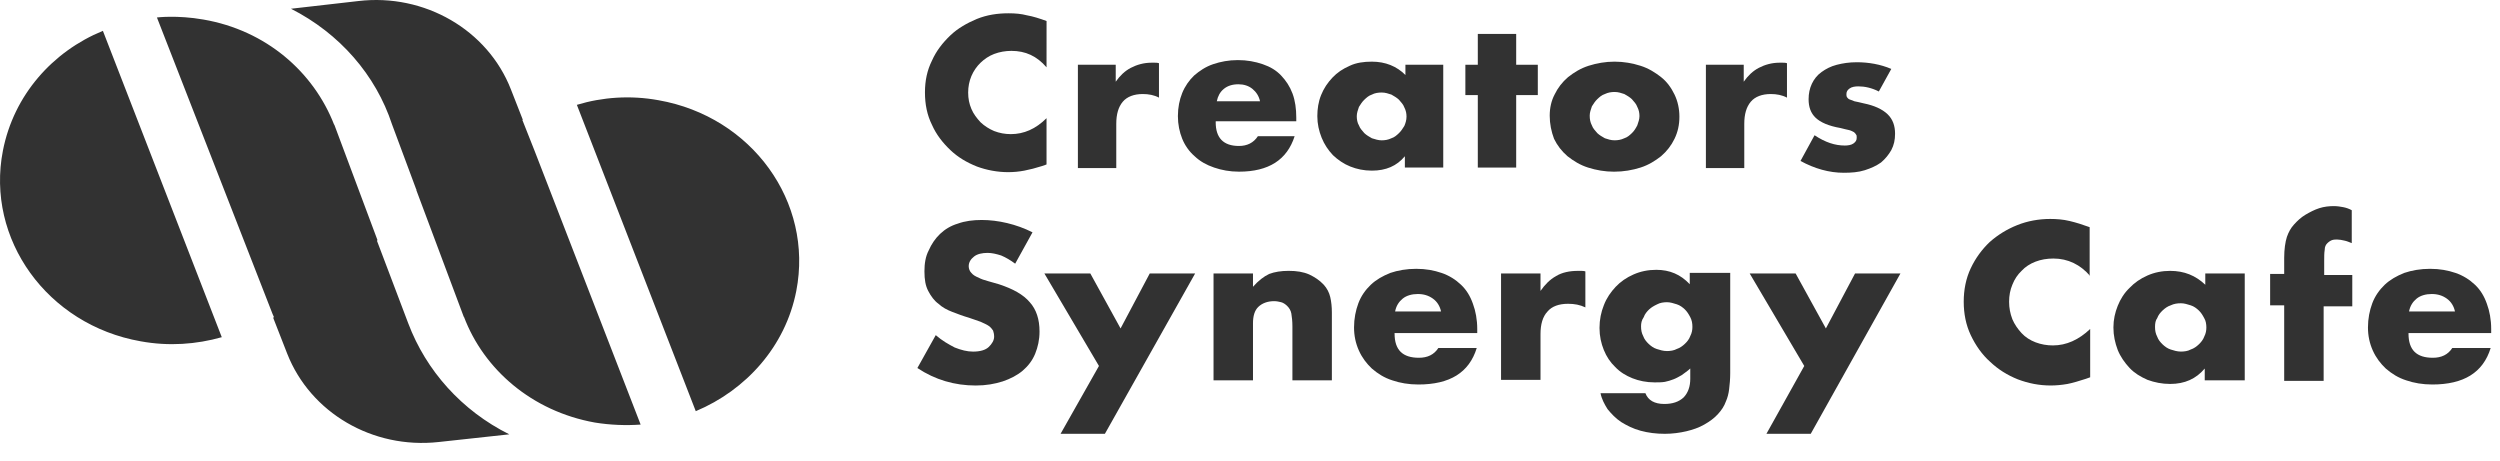
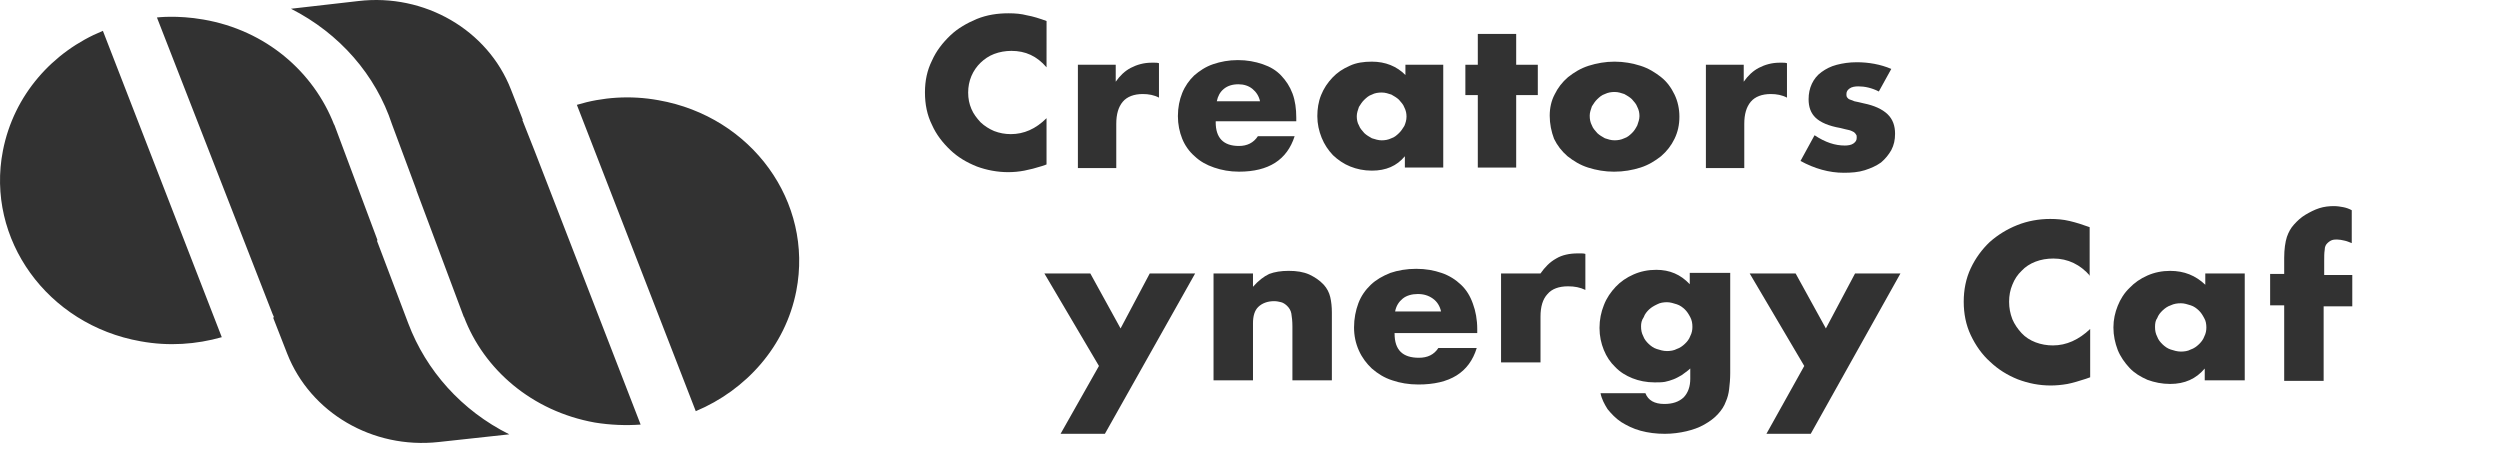
<svg xmlns="http://www.w3.org/2000/svg" fill="none" height="21" viewBox="0 0 114 21" width="114">
  <g fill="#323232">
    <path d="m47.722 3.07c-.444-.516-.961-.75-1.602-.75-.271 0-.542.047-.789.141-.246.094-.444.234-.616.398-.172.164-.32.375-.419.609-.099.234-.148.492-.148.75 0 .281.049.516.148.75.099.234.246.422.419.609.172.164.394.305.616.398.246.094.493.141.764.141.591 0 1.134-.234 1.627-.727v2.11l-.197.07c-.296.094-.567.164-.813.211-.246.047-.493.07-.739.07-.493 0-.986-.094-1.429-.258-.468-.188-.863-.422-1.208-.75s-.641-.703-.838-1.149c-.222-.445-.32-.938-.32-1.477s.099-1.008.32-1.453c.197-.445.493-.82.838-1.149s.764-.563 1.208-.75c.468-.188.936-.258 1.454-.258.296 0 .567.023.838.094.271.047.567.141.887.258z" />
    <path d="m49.127 2.953h1.75v.773c.197-.281.419-.492.69-.633.271-.141.592-.234.937-.234h.148c.049 0 .123 0 .197.023v1.57c-.222-.117-.468-.164-.739-.164-.394 0-.715.117-.912.352-.197.234-.296.563-.296 1.008v2.016h-1.75v-4.711z" />
    <path d="m55.436 5.578c0 .703.345 1.078 1.06 1.078.37 0 .665-.141.863-.445h1.676c-.345 1.078-1.183 1.617-2.538 1.617-.419 0-.789-.07-1.134-.188-.345-.117-.641-.281-.887-.516-.246-.211-.444-.492-.567-.797-.123-.305-.197-.656-.197-1.031 0-.398.074-.75.197-1.055.123-.305.32-.586.542-.797.246-.211.518-.398.863-.516.345-.117.715-.188 1.134-.188s.789.07 1.134.188.616.281.838.516c.222.234.394.492.518.82.123.328.172.703.172 1.102v.164h-3.672zm2.021-.961c-.049-.234-.173-.422-.345-.563-.172-.141-.394-.211-.641-.211-.271 0-.493.07-.665.211-.172.141-.271.328-.32.563z" />
    <path d="m64.062 2.953h1.75v4.688h-1.75v-.516c-.37.445-.863.656-1.503.656-.37 0-.69-.07-.986-.188-.296-.117-.567-.305-.789-.516-.222-.234-.394-.492-.517-.797-.123-.305-.197-.633-.197-.984 0-.328.049-.656.172-.961s.296-.563.518-.797.468-.398.789-.539c.296-.141.641-.188 1.01-.188.616 0 1.134.211 1.528.609v-.469zm-2.193 2.344c0 .141.025.305.099.422.049.141.148.234.246.352.099.094.222.164.345.234.148.047.296.094.444.094.148 0 .296-.023.444-.094.148-.047.246-.141.345-.234s.172-.211.246-.328c.049-.117.099-.258.099-.422 0-.141-.025-.281-.099-.422-.049-.141-.148-.234-.246-.352-.099-.094-.222-.164-.345-.234-.148-.047-.271-.094-.444-.094-.148 0-.32.023-.444.094-.148.047-.246.141-.345.234s-.172.211-.246.328c-.049.141-.099.281-.099.422z" />
    <path d="m69.138 4.336v3.305h-1.75v-3.305h-.567v-1.383h.567v-1.406h1.75v1.406h.986v1.383z" />
    <path d="m70.667 5.273c0-.352.074-.68.222-.961.148-.305.345-.563.616-.797.271-.211.567-.398.936-.516.37-.117.764-.188 1.183-.188s.813.07 1.183.188c.37.117.665.305.936.516s.468.492.616.797.222.656.222 1.008c0 .375-.074.703-.222 1.008-.148.305-.345.563-.616.797-.271.211-.567.398-.936.516-.37.117-.764.188-1.208.188-.419 0-.813-.07-1.183-.188-.37-.117-.665-.305-.936-.516-.271-.234-.468-.492-.616-.797-.123-.328-.197-.68-.197-1.055zm1.824 0c0 .164.025.305.099.445.049.141.148.234.246.352.099.094.222.164.345.234.148.047.271.094.444.094.148 0 .296-.023.444-.094.148-.047.246-.141.345-.234s.172-.211.246-.352c.049-.141.099-.281.099-.422 0-.141-.025-.281-.099-.422-.049-.141-.148-.234-.246-.352-.099-.094-.222-.164-.345-.234-.148-.047-.271-.094-.444-.094-.148 0-.296.023-.444.094-.148.047-.246.141-.345.234-.099.094-.172.211-.246.328-.049.141-.099.281-.099.422z" />
    <path d="m77.764 2.953h1.75v.773c.197-.281.419-.492.69-.633.271-.141.592-.234.937-.234h.148c.049 0 .123 0 .197.023v1.57c-.222-.117-.468-.164-.739-.164-.394 0-.715.117-.912.352-.197.234-.296.563-.296 1.008v2.016h-1.75v-4.711z" />
    <path d="m85.675 4.172c-.32-.164-.641-.234-.936-.234-.148 0-.296.023-.394.094s-.148.141-.148.258c0 .047 0 .094.025.141.025.023.049.07.099.094.049.023.123.047.246.094.099.023.246.047.419.094.468.094.838.258 1.084.492.246.234.345.539.345.891 0 .281-.049.516-.172.75-.123.211-.271.398-.468.563-.197.141-.444.258-.739.352-.296.094-.616.117-.961.117-.665 0-1.331-.188-1.972-.539l.641-1.172c.493.328.937.469 1.38.469.148 0 .296-.023.394-.094s.148-.141.148-.258c0-.07 0-.117-.025-.141-.025-.047-.049-.07-.099-.117-.049-.023-.123-.07-.222-.094-.099-.023-.222-.047-.394-.094-.542-.094-.912-.258-1.134-.469-.222-.211-.32-.492-.32-.844 0-.258.049-.492.148-.703.099-.211.246-.398.444-.539.197-.141.419-.258.69-.328.271-.07.567-.117.912-.117.542 0 1.084.094 1.577.305z" />
-     <path d="m46.292 12.024c-.222-.164-.419-.281-.641-.375-.222-.07-.419-.117-.616-.117-.246 0-.468.047-.616.164s-.246.258-.246.445c0 .117.049.234.123.305.074.094.197.164.32.211.123.07.271.117.444.164s.32.094.493.141c.641.211 1.109.469 1.405.82.296.328.444.773.444 1.336 0 .375-.074.703-.197 1.008s-.32.562-.567.773c-.246.211-.567.375-.912.492-.37.117-.764.188-1.232.188-.961 0-1.848-.258-2.662-.797l.838-1.5c.296.258.592.422.863.563.296.117.567.188.838.188.32 0 .567-.07.715-.211.148-.141.246-.305.246-.469 0-.117-.025-.211-.049-.281-.049-.07-.099-.141-.197-.211-.099-.07-.222-.117-.37-.188-.148-.047-.32-.117-.542-.188-.246-.07-.493-.164-.739-.258-.246-.094-.468-.211-.641-.375-.197-.141-.345-.351-.468-.586-.123-.234-.172-.516-.172-.891 0-.352.049-.68.197-.961.123-.281.296-.539.518-.75.222-.211.493-.375.813-.469.32-.117.69-.164 1.084-.164.37 0 .764.047 1.158.141.394.094.789.234 1.158.422z" />
    <path d="m50.112 16.688-2.489-4.219h2.095l1.38 2.508 1.331-2.508h2.07l-4.116 7.313h-2.021z" />
    <path d="m55.337 12.469h1.799v.609c.246-.281.493-.469.739-.586.246-.094.542-.141.887-.141.37 0 .665.047.936.164.246.117.468.258.665.469.148.164.246.352.296.562.049.211.074.445.074.703v3.094h-1.799v-2.461c0-.234-.025-.445-.049-.586-.025-.141-.099-.258-.197-.352-.074-.07-.173-.141-.271-.164-.099-.023-.197-.047-.32-.047-.296 0-.542.094-.715.258-.173.164-.246.422-.246.75v2.602h-1.799z" />
    <path d="m63.593 15.212c0 .75.37 1.102 1.109 1.102.394 0 .69-.141.887-.445h1.75c-.345 1.125-1.232 1.664-2.662 1.664-.444 0-.838-.07-1.183-.188-.37-.117-.665-.305-.937-.539-.246-.234-.444-.492-.591-.82-.148-.328-.222-.68-.222-1.055 0-.398.074-.773.197-1.102.123-.328.32-.609.567-.844.246-.234.542-.399.887-.539.345-.117.739-.188 1.183-.188.444 0 .813.07 1.158.188.345.117.641.305.887.539.246.234.419.516.542.867.123.328.197.727.197 1.149v.188h-3.771zm2.119-1.008c-.049-.234-.172-.445-.37-.586-.197-.141-.419-.211-.69-.211s-.518.07-.69.211c-.172.141-.296.328-.345.586z" />
-     <path d="m68.448 12.469h1.799v.797c.197-.281.419-.516.715-.68.271-.164.616-.234.986-.234h.148c.049 0 .123 0 .197.024v1.641c-.246-.117-.493-.164-.789-.164-.419 0-.739.117-.937.352-.222.234-.32.586-.32 1.031v2.086h-1.799z" />
+     <path d="m68.448 12.469h1.799c.197-.281.419-.516.715-.68.271-.164.616-.234.986-.234h.148c.049 0 .123 0 .197.024v1.641c-.246-.117-.493-.164-.789-.164-.419 0-.739.117-.937.352-.222.234-.32.586-.32 1.031v2.086h-1.799z" />
    <path d="m78.898 12.469v4.547c0 .281-.025.516-.049.727-.025.211-.074.398-.148.562-.074.211-.197.399-.37.586s-.37.328-.616.469c-.246.141-.517.234-.813.305-.296.07-.641.117-.986.117-.394 0-.764-.047-1.109-.141-.345-.094-.616-.234-.887-.399-.246-.164-.444-.375-.616-.586-.148-.234-.271-.469-.32-.727h2.046c.123.328.419.492.863.492.37 0 .665-.094.887-.305.197-.211.296-.492.296-.844v-.469c-.123.117-.271.211-.394.305-.123.07-.246.141-.37.188-.123.047-.271.094-.394.117-.148.024-.296.024-.468.024-.37 0-.715-.07-1.01-.188s-.567-.281-.789-.516c-.222-.211-.394-.469-.517-.773s-.197-.633-.197-1.008c0-.375.074-.727.197-1.031.123-.328.32-.609.542-.844s.493-.422.813-.562c.32-.141.665-.211 1.035-.211.616 0 1.109.211 1.528.656v-.516h1.848zm-4.066 2.414c0 .164.025.305.099.445.049.141.148.258.246.352.099.094.222.188.37.234.148.047.296.094.468.094.148 0 .32-.024.444-.094.148-.047.271-.141.37-.234s.197-.211.246-.352c.074-.141.099-.281.099-.422 0-.164-.025-.305-.099-.445-.074-.141-.148-.258-.246-.352-.099-.094-.222-.188-.37-.234-.148-.047-.296-.094-.444-.094s-.32.024-.444.094c-.148.07-.271.141-.37.234-.099.094-.197.211-.246.352-.099.141-.123.281-.123.422z" />
    <path d="m82.274 16.688-2.489-4.219h2.095l1.38 2.508 1.331-2.508h2.07l-4.091 7.313h-2.021z" />
    <path d="m95.312 12.586c-.444-.516-1.01-.797-1.676-.797-.296 0-.567.047-.813.141-.246.094-.468.234-.641.422-.172.164-.32.375-.419.633-.099.234-.148.492-.148.773s.049.539.148.797c.099.234.246.445.419.633s.394.328.641.422c.246.094.518.141.789.141.616 0 1.183-.258 1.7-.75v2.203l-.197.07c-.296.094-.591.188-.838.234-.271.047-.517.07-.764.07-.517 0-1.01-.094-1.503-.281-.468-.188-.887-.445-1.257-.797-.37-.328-.665-.75-.887-1.219-.222-.469-.32-.984-.32-1.524s.099-1.055.32-1.524.518-.867.863-1.195c.37-.328.789-.586 1.257-.773.468-.188.986-.281 1.503-.281.296 0 .591.023.887.094.296.07.592.164.912.281v2.227z" />
    <path d="m100.536 12.469h1.824v4.875h-1.824v-.539c-.394.469-.911.703-1.577.703-.37 0-.715-.07-1.035-.188-.32-.141-.592-.305-.813-.539s-.419-.516-.542-.82c-.123-.328-.197-.656-.197-1.031 0-.352.074-.68.197-.985s.296-.586.542-.82c.222-.234.493-.422.813-.562.32-.141.665-.211 1.035-.211.641 0 1.159.211 1.602.633v-.516zm-2.267 2.438c0 .164.025.305.099.445.049.141.148.258.246.352.099.094.222.188.37.234.148.047.296.094.468.094.148 0 .32-.023.444-.094.148-.047.271-.141.369-.234.099-.094.198-.211.247-.352.074-.141.098-.281.098-.422 0-.141-.024-.305-.098-.422-.074-.141-.148-.258-.247-.351-.098-.094-.221-.188-.369-.234-.148-.047-.296-.094-.444-.094-.172 0-.32.023-.468.094-.148.047-.271.141-.37.234-.099.094-.197.211-.246.351-.074.094-.099.234-.099.399z" />
    <path d="m105.958 13.922v3.446h-1.799v-3.446h-.641v-1.43h.641v-.727c0-.399.049-.727.123-.961.074-.211.173-.399.321-.562.148-.164.32-.328.517-.445.197-.117.419-.234.641-.305.222-.07.444-.094.665-.094.148 0 .296.023.419.047.124.023.271.07.395.141v1.5c-.124-.047-.222-.094-.345-.117-.099-.024-.222-.047-.321-.047-.074 0-.148 0-.222.023-.073.024-.147.07-.221.141s-.124.164-.124.305c-.024.141-.024.305-.024.539v.609h1.281v1.43h-1.306z" />
-     <path d="m109.828 15.212c0 .75.369 1.102 1.109 1.102.394 0 .69-.141.887-.445h1.75c-.345 1.125-1.233 1.664-2.662 1.664-.444 0-.838-.07-1.183-.188-.37-.117-.665-.305-.936-.539-.247-.234-.444-.492-.592-.82s-.222-.68-.222-1.055c0-.398.074-.773.197-1.102.124-.328.321-.609.567-.844.247-.234.542-.399.888-.539.345-.117.739-.188 1.182-.188.444 0 .814.07 1.159.188s.641.305.887.539.419.516.542.867c.123.328.197.727.197 1.149v.188h-3.77zm2.119-1.008c-.049-.234-.172-.445-.37-.586-.197-.141-.418-.211-.69-.211-.271 0-.517.07-.69.211-.172.141-.295.328-.345.586z" />
    <path d="m7.156.797s.912-.117 2.119.094c2.859.492 5.028 2.39 5.965 4.805v-.023l1.972 5.274c-.006.012-.014.024-.021.036l1.425 3.761c.813 2.156 2.44 3.984 4.608 5.062l-3.228.351c-3.007.328-5.841-1.336-6.9-4.031l-.641-1.641c.013-.006.026-.014.039-.021l-.064-.143zm9.192-.75c3.007-.352 5.891 1.312 6.95 4.031l.542 1.383c-.007.003-.014.005-.021.008l.563 1.422 4.831 12.47c-.665.047-1.38.023-2.095-.094-2.859-.516-5.053-2.414-5.965-4.828v.023l-2.168-5.79c.004-.012.007-.025.011-.037-.004.004-.008.009-.012.014l-1.108-2.977c-.739-2.25-2.391-4.148-4.608-5.273zm9.957 4.734c1.158-.352 2.44-.445 3.722-.211 4.263.75 7.073 4.641 6.284 8.696-.493 2.531-2.292 4.523-4.584 5.484zm-16.192 10.595c-1.158.328-2.415.422-3.696.188-4.264-.75-7.073-4.665-6.284-8.696.493-2.531 2.267-4.523 4.559-5.461z" />
  </g>
</svg>